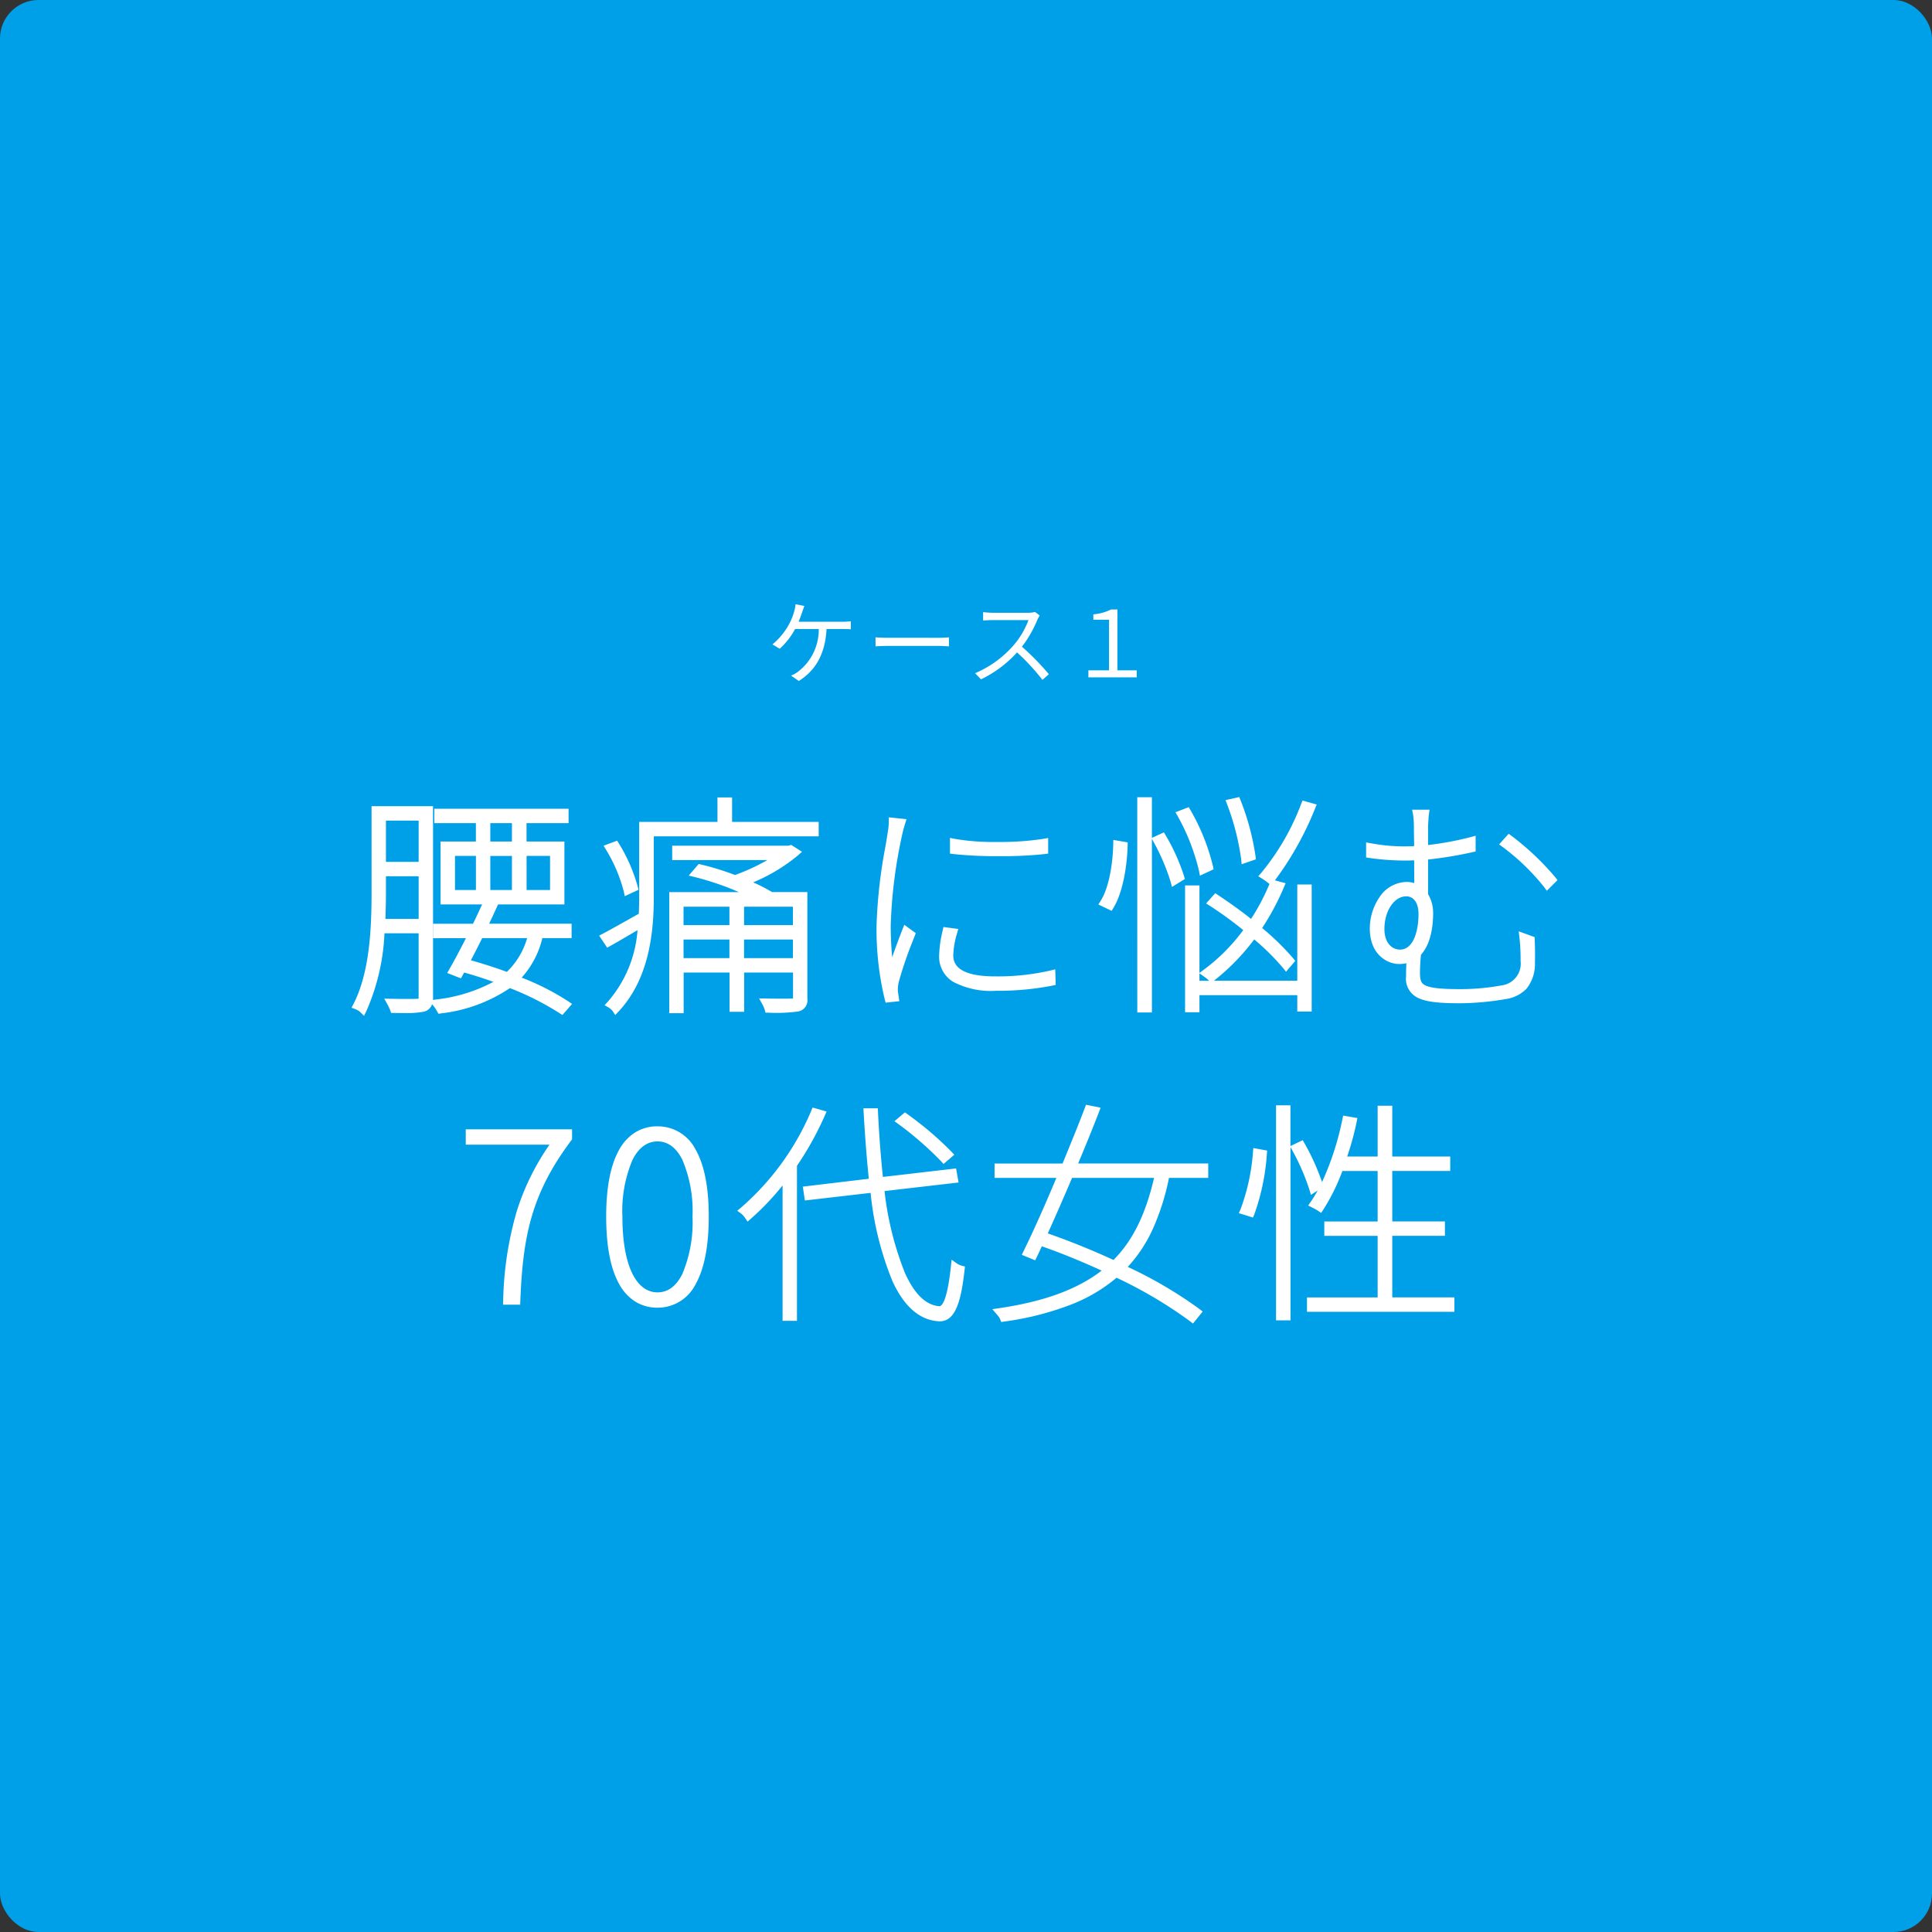
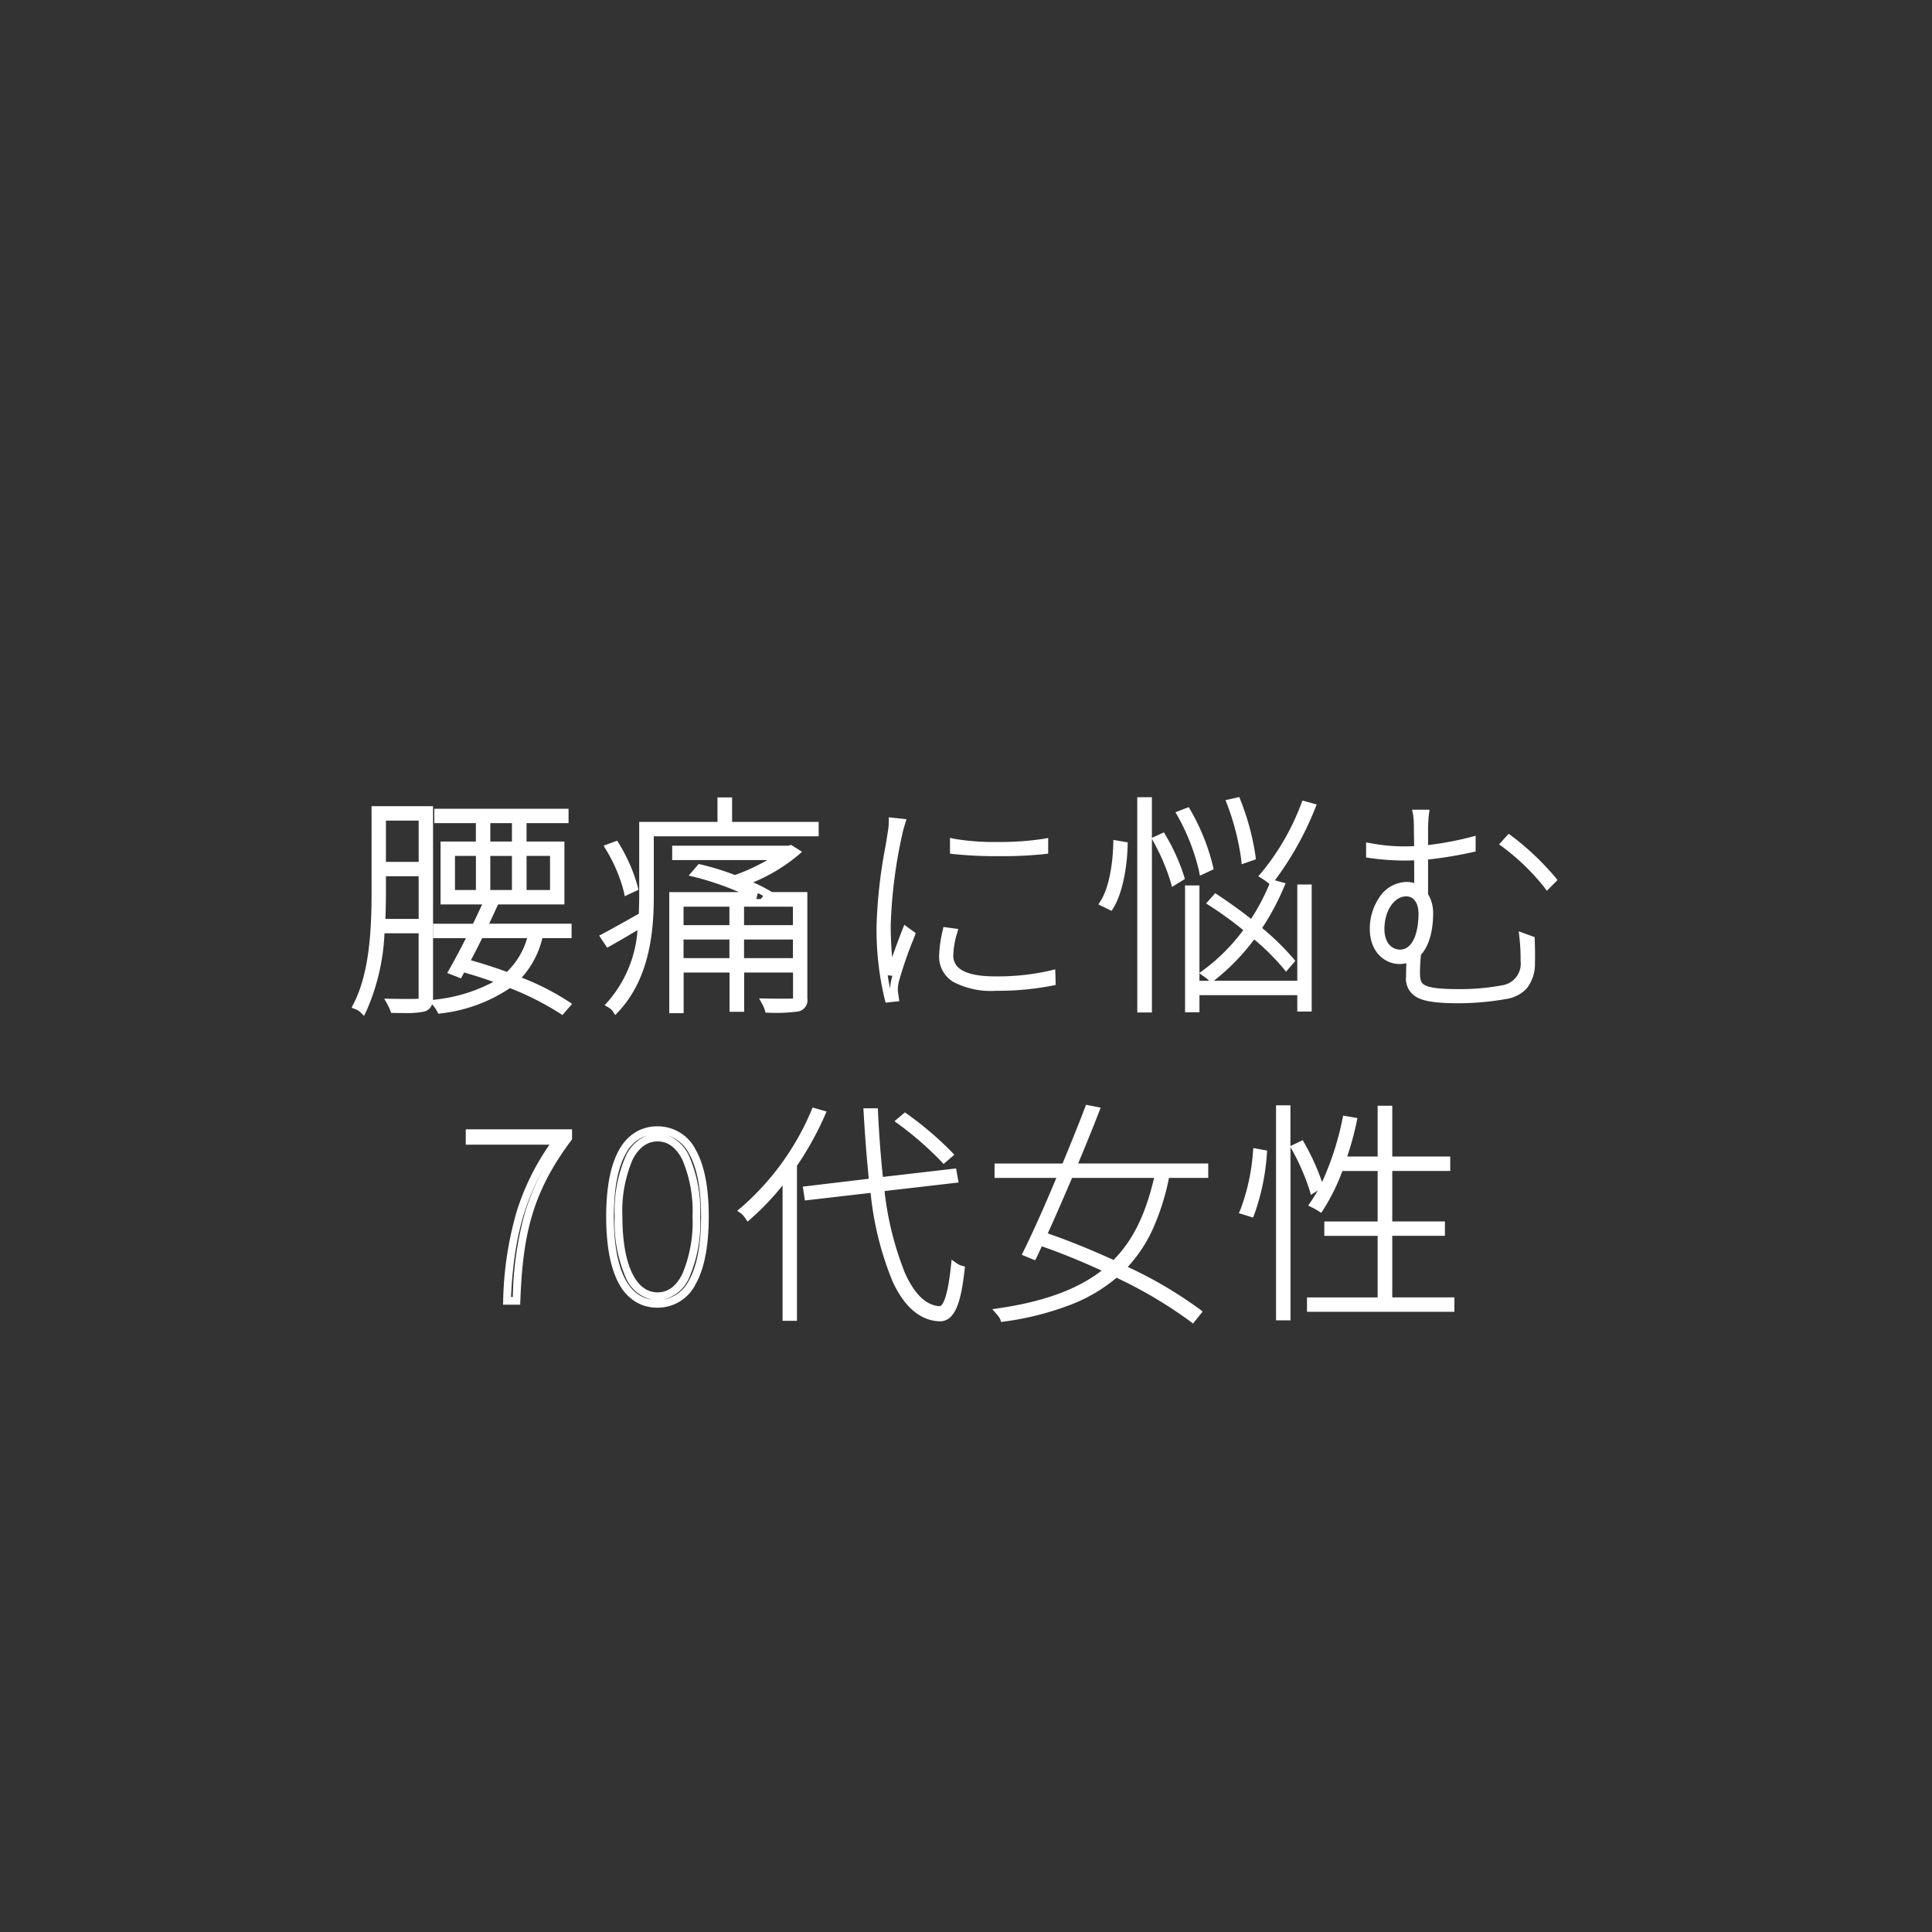
<svg xmlns="http://www.w3.org/2000/svg" width="251" height="251" viewBox="0 0 251 251">
  <rect x="0" y="0" width="251" height="251" fill="#333333" stroke="none" />
  <g id="グループ_218" data-name="グループ 218" transform="translate(298 -835.934)">
-     <rect id="長方形_82" data-name="長方形 82" width="251" height="251" rx="5" transform="translate(-298 835.934)" fill="#00a0e9" />
-     <path id="パス_279" data-name="パス 279" d="M-21.252-7.224c.18-.432.336-.864.456-1.212.084-.252.192-.564.3-.84L-21.648-9.5a4.548,4.548,0,0,1-.18.96,8.11,8.11,0,0,1-.684,1.68,8.961,8.961,0,0,1-2.136,2.58l.948.564a9.631,9.631,0,0,0,2-2.568h3.072A6.885,6.885,0,0,1-21.264-.78a3.855,3.855,0,0,1-.972.552l1.02.7c2.064-1.32,3.408-3.324,3.6-6.756h2.028c.276,0,.744.012,1.128.036V-7.284a9.37,9.37,0,0,1-1.128.06Zm10,3.2c.372-.036,1.008-.06,1.668-.06H-3c.54,0,1.044.048,1.284.06V-5.2c-.264.024-.7.06-1.3.06H-9.588c-.672,0-1.308-.036-1.668-.06ZM9.468-8.5a3.2,3.2,0,0,1-.9.108H3.936c-.36,0-1.044-.06-1.212-.084V-7.38c.132-.012.792-.06,1.212-.06h4.68A10.693,10.693,0,0,1,6.624-4.1,13.722,13.722,0,0,1,1.68-.54l.768.8a15.213,15.213,0,0,0,4.68-3.5,27.707,27.707,0,0,1,3.3,3.564l.84-.732a34.414,34.414,0,0,0-3.5-3.576A15.187,15.187,0,0,0,9.78-7.5a3.442,3.442,0,0,1,.3-.528ZM16.4,0H22.68V-.912H20.172V-8.82h-.828a6.321,6.321,0,0,1-2.3.636v.7h2.04V-.912H16.4Z" transform="translate(-173 923.934)" fill="#fff" />
-     <path id="パス_278" data-name="パス 278" d="M-57.99-19.17H-61.8v-3.39h3.81Zm4.95,6.3h-4.05V-18.3h4.05ZM-66.39-18.3h3.72v5.43h-3.72Zm8.4,0v5.43H-61.8V-18.3Zm-4.68-.87h-4.59V-12h15.09v-7.17h-4.92v-3.39h5.46v-.87H-68.07v.87h5.4ZM-75.45-9.12c.06-1.41.09-2.76.09-3.99v-2.55h5.25v6.54Zm5.34-13.77v6.36h-5.25v-6.36Zm.87-.87h-6.99v10.65c0,4.44-.18,10.44-2.4,14.76a2.607,2.607,0,0,1,.78.48A28.573,28.573,0,0,0-75.51-8.25h5.4V.66c0,.45-.18.57-.63.6-.39.03-1.77.03-3.48,0a6.484,6.484,0,0,1,.39.84,18.051,18.051,0,0,0,3.75-.15c.57-.15.84-.51.84-1.32ZM-55.86-7.62a10.443,10.443,0,0,1-3.18,5.46c-1.77-.66-3.66-1.26-5.52-1.77.6-1.11,1.26-2.4,1.89-3.69Zm4.62,0v-.87H-62.25c.54-1.11,1.05-2.22,1.5-3.21l-.87-.21c-.48,1.02-1.02,2.22-1.62,3.42h-4.98v.87h4.56c-.87,1.77-1.8,3.51-2.52,4.77l.84.33.39-.72c1.77.48,3.51,1.05,5.16,1.68C-61.8-.12-64.56.81-68.31,1.35a5.416,5.416,0,0,1,.54.81c3.93-.63,6.84-1.71,8.94-3.36a38.745,38.745,0,0,1,6.81,3.42l.6-.69A33.829,33.829,0,0,0-58.11-1.8a11.1,11.1,0,0,0,3.18-5.82Zm8.61-6.06a21.1,21.1,0,0,0-2.4-5.49l-.81.3a20.568,20.568,0,0,1,2.37,5.58Zm13.8,9.66V-7.44h7.35v3.42Zm-7.86,0V-7.44h6.96v3.42Zm6.96-7.68v3.39h-6.96V-11.7Zm8.25,0v3.39h-7.35V-11.7Zm.87-.9H-25.2l.12-.15a25.391,25.391,0,0,0-3.36-1.62,23.915,23.915,0,0,0,6.81-3.9l-.66-.42-.21.06H-37.17v.87h13.59a25.566,25.566,0,0,1-5.94,2.97,35.53,35.53,0,0,0-4.53-1.41l-.57.66a38.518,38.518,0,0,1,7.86,2.94h-10.8V2.13h.87V-3.15h6.96v5.1h.9v-5.1h7.35V.72c0,.39-.12.48-.54.51s-1.77.03-3.51,0a4.7,4.7,0,0,1,.36.84,21.034,21.034,0,0,0,3.78-.15c.6-.15.78-.48.78-1.2Zm-9.78-9.12V-24.9h-.9v3.18H-41.46v9.18c0,.81-.03,1.68-.06,2.55-1.89,1.05-3.66,2.07-4.92,2.73l.48.72c1.35-.75,2.85-1.65,4.38-2.55-.3,3.6-1.26,7.53-4.08,10.56a2.546,2.546,0,0,1,.66.6c3.9-4.17,4.44-10.08,4.44-14.61v-8.31h21.42v-.87Zm29.31,2.19v.99a64.161,64.161,0,0,0,11.76,0v-.99A41.738,41.738,0,0,1-1.08-19.53ZM-1.14-7.89l-.9-.12a15.321,15.321,0,0,0-.45,3.15c0,2.58,2.01,4.08,6.9,4.08a36.236,36.236,0,0,0,7.23-.66l-.03-.99a31.043,31.043,0,0,1-7.35.78c-5.13,0-5.91-1.86-5.91-3.27A11.187,11.187,0,0,1-1.14-7.89ZM-7.89-22.14l-1.14-.12a8.181,8.181,0,0,1-.12,1.32c-.39,2.64-1.47,7.86-1.47,12.15A37.709,37.709,0,0,0-9.57.72l.84-.09c-.03-.21-.09-.54-.12-.84A4.813,4.813,0,0,1-8.73-1.5a57.27,57.27,0,0,1,2.1-6.09l-.66-.48c-.57,1.44-1.5,4.02-2.07,5.7a51.635,51.635,0,0,1-.42-6.42A66.654,66.654,0,0,1-8.25-20.82C-8.13-21.36-8.01-21.75-7.89-22.14Zm52.41-2.25a32.085,32.085,0,0,1-5.28,9.12,9.464,9.464,0,0,1,.81.57,39.908,39.908,0,0,0,5.34-9.45Zm-6.9,6.69a31.756,31.756,0,0,0-1.92-7.17l-.81.18a32.971,32.971,0,0,1,1.86,7.29ZM42.63-4.17a34.35,34.35,0,0,0-4.32-4.17,32.162,32.162,0,0,0,3.03-5.58l-.87-.24a28.755,28.755,0,0,1-2.82,5.28c-1.5-1.23-3.15-2.4-4.68-3.42l-.51.57A48.994,48.994,0,0,1,37.2-8.25a24.945,24.945,0,0,1-5.55,5.67,5.057,5.057,0,0,1,.75.6,28.29,28.29,0,0,0,5.46-5.7,32.888,32.888,0,0,1,4.23,4.14Zm-23.4-7.14c1.17-1.92,1.71-5.28,1.77-7.83l-.87-.15c-.06,2.58-.57,5.79-1.71,7.59ZM23.25,2.04h.9V-24.93h-.9Zm2.04-21.93a27.613,27.613,0,0,1,2.28,5.34l.78-.48a25.269,25.269,0,0,0-2.34-5.19Zm6.81,3.54a27.1,27.1,0,0,0-2.88-7.17l-.78.3a27.874,27.874,0,0,1,2.82,7.26ZM44.04-1.08H30.33V-13.47h-.87V2.01h.87V-.21H44.04V1.92h.87V-13.59h-.87ZM60.15-23.31H59.07a13.2,13.2,0,0,1,.12,1.92c0,.57.03,1.62.03,2.79-.54.03-1.08.06-1.59.06a24.076,24.076,0,0,1-4.65-.42v.93a32.369,32.369,0,0,0,4.68.33c.51,0,1.02-.03,1.56-.06,0,1.65.03,3.36,0,4.26a2.717,2.717,0,0,0-1.47-.42c-2.67,0-4.29,2.97-4.29,5.55,0,3.15,2.1,4.11,3.3,4.11a3.259,3.259,0,0,0,1.5-.33c-.06.81-.09,1.59-.09,2.43,0,2.37,1.44,3,6.48,3A35.525,35.525,0,0,0,70.56.3c1.98-.42,3.27-1.32,3.36-4.26.03-1.23,0-2.1-.03-2.94l-.99-.36a24.789,24.789,0,0,1,.15,3.09A3.328,3.328,0,0,1,70.26-.51,30.014,30.014,0,0,1,64.68,0c-5.16,0-5.7-.63-5.7-2.67,0-.66.06-1.74.15-2.52,1.35-1.35,1.56-3.84,1.56-5.16a4.208,4.208,0,0,0-.66-2.34v-5.1a50.126,50.126,0,0,0,6.18-.99v-.99a40.894,40.894,0,0,1-6.18,1.11v-2.73C60.03-21.78,60.09-22.89,60.15-23.31Zm10.92,3.3-.57.63a29.839,29.839,0,0,1,5.52,5.34l.66-.66A34.523,34.523,0,0,0,71.07-20.01ZM56.88-5.13c-1.35,0-2.52-1.14-2.52-3.18,0-2.76,1.56-4.74,3.33-4.74,1.26,0,2.1,1.08,2.1,2.79C59.79-7.95,59.07-5.13,56.88-5.13ZM-59.13,40h1.23c.33-8.52,1.53-14.22,6.72-21.15v-.63H-63.99v.99h11.34C-57.03,25.33-58.77,31.03-59.13,40Zm19.56.39c3.81,0,6.15-3.66,6.15-11.34,0-7.59-2.34-11.22-6.15-11.22-3.87,0-6.18,3.63-6.18,11.22C-45.75,36.73-43.44,40.39-39.57,40.39Zm0-.99c-3.09,0-5.07-3.66-5.07-10.35,0-6.6,1.98-10.26,5.07-10.26,3.06,0,5.04,3.66,5.04,10.26C-34.53,35.74-36.51,39.4-39.57,39.4ZM-1.74,20.98a42.492,42.492,0,0,0-5.67-4.83l-.57.48a43.9,43.9,0,0,1,5.61,4.89Zm-17.4-5.49a34.837,34.837,0,0,1-9.27,12.78,3.37,3.37,0,0,1,.63.69,33.449,33.449,0,0,0,4.95-5.43V42.1h.87V22.3a40.023,40.023,0,0,0,3.66-6.57Zm18.09,8.7-.15-.84-9.54,1.11c-.3-2.76-.54-5.79-.69-8.97h-.87c.18,3.18.42,6.24.72,9.09l-8.55,1.02.12.81,8.55-.99c1.2,9.57,3.66,16.5,8.49,16.74,1.47.06,2.28-1.68,2.79-6.24a2.626,2.626,0,0,1-.78-.36c-.39,3.69-.99,5.67-2.01,5.64-4.08-.27-6.45-6.69-7.68-15.9Zm26.61-.66c-1.08,4.92-2.76,8.82-5.79,11.76a96.16,96.16,0,0,0-9.33-3.75c1.08-2.37,2.31-5.19,3.51-8.01Zm5.91,0v-.87H14.31c1.11-2.61,2.16-5.19,3-7.38l-.9-.18c-.84,2.22-1.92,4.86-3.03,7.56H4.71v.87h8.28c-1.59,3.84-3.27,7.62-4.56,10.23l.81.33c.27-.54.54-1.17.84-1.8a89.5,89.5,0,0,1,8.97,3.66c-3.15,2.7-7.62,4.53-14.16,5.49a3.019,3.019,0,0,1,.51.75c6.72-.99,11.34-2.91,14.58-5.79a59.069,59.069,0,0,1,9.93,5.85l.63-.78a57.015,57.015,0,0,0-9.87-5.73c3.09-3.06,4.77-7.14,5.79-12.21Zm6.03,5.04a28.68,28.68,0,0,0,1.59-7.68l-.81-.15a27.3,27.3,0,0,1-1.65,7.56Zm3.78,13.47h.87V15.1h-.87Zm5.07-17.07a28.382,28.382,0,0,0-2.31-5.19l-.75.36a29.4,29.4,0,0,1,2.31,5.31Zm9.03,15.09v-9h6.84v-.87H55.38V22.63h7.53v-.87H55.38v-6.6h-.9v6.6H49.32a38.586,38.586,0,0,0,1.44-5.1l-.87-.15a31.688,31.688,0,0,1-4.2,10.92c.24.12.63.33.81.45a26.74,26.74,0,0,0,2.55-5.25h5.43v7.56H47.55v.87h6.93v9H45.3v.87H63.45v-.87Z" transform="translate(-173 964.934)" fill="#fff" />
    <path id="腰痛に悩む_70代女性_-_アウトライン" data-name="腰痛に悩む 70代女性 - アウトライン" d="M36.007-25.451l.157.4a32.468,32.468,0,0,1,1.953,7.3l.04.394-1.843.636-.062-.63a32.47,32.47,0,0,0-1.829-7.159l-.208-.542ZM22.75-25.43h1.9v5.283l1.562-.716.229.389a25.771,25.771,0,0,1,2.392,5.312l.1.361-1.674,1.03-.171-.654a27.271,27.271,0,0,0-2.234-5.224l-.2-.366V2.54h-1.9Zm-54.54.03h1.9v3.18h11.25v1.87H-40.06v7.81c0,4.319-.474,10.567-4.575,14.952l-.431.461-.35-.525a2.107,2.107,0,0,0-.492-.443l-.548-.313.43-.462a15.864,15.864,0,0,0,3.85-9.287l-.172.1c-1.191.7-2.316,1.368-3.369,1.953l-.4.224-1.044-1.566.492-.258c.827-.433,1.9-1.039,3.044-1.68q.786-.442,1.618-.907c.026-.762.05-1.537.05-2.25v-9.68h10.17Zm76.007.408,1.847.51-.211.52a41.065,41.065,0,0,1-5.219,9.329l1.389.383-.223.525a32.818,32.818,0,0,1-2.824,5.291,33.444,33.444,0,0,1,4.04,3.946l.268.324L42.077-2.756,41.7-3.228a30.367,30.367,0,0,0-3.757-3.725,28.3,28.3,0,0,1-5.237,5.368l-.006,0H43.54V-14.09h1.87V2.42H43.54V.29H30.83V2.51H28.96V-13.97h1.87V-2.6l.524-.385a24.571,24.571,0,0,0,5.165-5.178,47.425,47.425,0,0,0-4.327-3.147l-.5-.316,1.192-1.333.361.241c1.626,1.084,3.066,2.125,4.289,3.1a28.166,28.166,0,0,0,2.391-4.537l-.2-.164a9.029,9.029,0,0,0-.755-.53l-.5-.313.391-.442a31.45,31.45,0,0,0,5.189-8.97ZM32.082-1.58l-.067-.08a4.8,4.8,0,0,0-.595-.469l-.591-.422v.971ZM-76.73-24.26h7.99V.63q0,.145-.011.278l.37-.053A20.635,20.635,0,0,0-60.9-1.438c-1.25-.451-2.524-.858-3.8-1.215l-.411.76-1.79-.7.287-.5c.676-1.184,1.441-2.616,2.147-4.022H-68.72V-8.99h5.17c.374-.76.721-1.506,1.056-2.229l.13-.281h-5.4v-8.17h4.59v-2.39h-5.4v-1.87h17.44v1.87h-5.46v2.39h4.92v8.17h-8.622l0,.007c-.343.754-.738,1.617-1.16,2.5H-50.74v1.87h-3.8a11.617,11.617,0,0,1-2.686,5.133,32.789,32.789,0,0,1,6.085,3.1l.463.317-1.258,1.447-.367-.246A37.007,37.007,0,0,0-58.753-.629a20.082,20.082,0,0,1-8.937,3.283l-.342.055-.172-.3a5.14,5.14,0,0,0-.482-.729l-.18-.205a1.46,1.46,0,0,1-1.087.96l-.006,0a11.913,11.913,0,0,1-2.62.175c-.359,0-.771,0-1.259-.011l-.355-.005-.112-.337a6.1,6.1,0,0,0-.353-.755l-.421-.758.867.015c.836.015,1.606.022,2.226.022.812,0,1.1-.013,1.207-.021h.005a1.209,1.209,0,0,0,.16-.019.808.808,0,0,0,0-.082V-7.75h-4.435A27.953,27.953,0,0,1-77.4,2.352l-.309.624-.493-.493a2.151,2.151,0,0,0-.6-.365l-.526-.2.257-.5c2.066-4.021,2.345-9.6,2.345-14.531Zm6.12,1.87h-4.25v5.36h4.25Zm12.12.33H-61.3v2.39h2.81Zm-4.68,4.26h-2.72v4.43h2.72Zm4.68,0H-61.3v4.43h2.81Zm4.95,0h-3.05v4.43h3.05Zm-17.07,2.64h-4.25v2.05c0,1.1-.023,2.268-.07,3.49h4.32Zm14.092,8.04h-5.84c-.495,1.006-.994,1.986-1.467,2.876,1.629.462,3.2.968,4.672,1.509A9.783,9.783,0,0,0-56.518-7.12ZM29.439-24.14l.214.369a27.553,27.553,0,0,1,2.938,7.326l.074.384-1.776.825-.12-.63A27.5,27.5,0,0,0,28-22.974l-.286-.5Zm29.013.33h2.275l-.082.571c-.056.391-.115,1.484-.115,1.849v2.173a40.243,40.243,0,0,0,5.552-1.036l.628-.167v2.043l-.393.086a51.451,51.451,0,0,1-5.787.957v4.5a4.739,4.739,0,0,1,.66,2.486c0,1.381-.209,3.88-1.581,5.383-.074.713-.129,1.668-.129,2.3,0,1.02.146,1.392.649,1.658.679.359,2.04.512,4.551.512a29.764,29.764,0,0,0,5.447-.492A2.844,2.844,0,0,0,72.55-4.17,24.572,24.572,0,0,0,72.4-7.2l-.095-.805,2.069.752.012.337c.029.8.061,1.707.03,2.97a5.129,5.129,0,0,1-1.1,3.4A4.643,4.643,0,0,1,70.664.789a36.291,36.291,0,0,1-6.014.551c-2.774,0-4.321-.19-5.338-.657A2.75,2.75,0,0,1,57.67-2.16c0-.583.014-1.139.043-1.7a4.153,4.153,0,0,1-.953.1c-1.527,0-3.8-1.228-3.8-4.61A7.22,7.22,0,0,1,54.193-12.4,4.316,4.316,0,0,1,57.75-14.42a3.31,3.31,0,0,1,.982.147c0-.511,0-1.127-.005-1.764,0-.391,0-.792-.006-1.195-.358.018-.707.032-1.061.032a32.836,32.836,0,0,1-4.757-.336L52.48-17.6v-1.953l.586.1a23.666,23.666,0,0,0,4.564.413c.348,0,.718-.015,1.088-.034,0-.509-.011-.986-.017-1.387-.006-.371-.011-.691-.011-.929a12.924,12.924,0,0,0-.109-1.815ZM56.88-5.63c1.779,0,2.41-2.494,2.41-4.63,0-1.413-.613-2.29-1.6-2.29-1.56,0-2.83,1.9-2.83,4.24C54.86-6.459,55.875-5.63,56.88-5.63ZM72.226-.9a2.486,2.486,0,0,0,.409-.387A3.269,3.269,0,0,1,72.226-.9ZM-9.53-22.815l2.3.242-.179.581c-.12.39-.233.759-.349,1.276A63.407,63.407,0,0,0-9.28-8.79c0,1.51.066,2.793.186,4.143.461-1.293.97-2.674,1.34-3.607l.237-.6,1.49,1.084-.135.357-.191.5a50.406,50.406,0,0,0-1.886,5.5l0,.011A4.343,4.343,0,0,0-8.352-.254c.02.193.053.4.082.586.013.084.026.161.035.227l.073.513-1.78.191L-10.053.85A38.726,38.726,0,0,1-11.12-8.79,64.932,64.932,0,0,1-9.975-18.982c.133-.786.247-1.464.331-2.031A7.757,7.757,0,0,0-9.53-22.26Zm.463,20.587-.607-.065c.092.618.2,1.209.318,1.766A6.146,6.146,0,0,1-9.22-1.6C-9.186-1.778-9.134-1.991-9.067-2.229ZM71-20.679l.363.264a35.077,35.077,0,0,1,5.708,5.4l.277.349L75.96-13.273l-.344-.472a29.148,29.148,0,0,0-5.407-5.228l-.455-.326Zm-72.581.532.6.127a30.1,30.1,0,0,0,5.54.406,37.7,37.7,0,0,0,6.026-.409l.591-.109v2.03l-.435.057a51.236,51.236,0,0,1-5.922.274,52.485,52.485,0,0,1-5.966-.274L-1.58-18.1Zm21.224.265,1.866.322-.01.431c-.057,2.425-.574,6-1.843,8.078l-.236.387-1.724-.83.3-.474c1.119-1.767,1.577-4.947,1.633-7.334Zm-64.464.1.215.347a21.652,21.652,0,0,1,2.463,5.642l.09.395-1.784.828-.125-.623a20.1,20.1,0,0,0-2.308-5.42l-.312-.517Zm22.609.548,1.406.895-.491.44a22.854,22.854,0,0,1-5.856,3.533,21.44,21.44,0,0,1,2.332,1.187l.127.077h4.583V.72A1.48,1.48,0,0,1-21.266,2.4a20.618,20.618,0,0,1-3.9.166h-.377l-.1-.363a4.253,4.253,0,0,0-.316-.735l-.421-.758.867.015c.851.015,1.626.022,2.241.022.807,0,1.113-.013,1.224-.021l.076-.007s0,0,0,0V-2.65h-6.35v5.1h-1.9v-5.1h-5.96V2.63h-1.87V-13.1h9.05a37.11,37.11,0,0,0-5.726-1.954l-.8-.191,1.3-1.51.293.067a35.526,35.526,0,0,1,4.425,1.366,26.235,26.235,0,0,0,4.2-1.938H-37.67v-1.87h15.1Zm-3.624,6.626c-.219-.12-.458-.243-.713-.369l-.188.776h.575Zm-4.4,1.407h-5.96v2.39h5.96Zm8.25,0h-6.35v2.39h6.35Zm-8.25,4.26h-5.96v2.42h5.96Zm8.25,0h-6.35v2.42h6.35ZM-2.431-8.567-.5-8.309l-.157.555A10.7,10.7,0,0,0-1.15-4.92,2.061,2.061,0,0,0-.314-3.153c.868.666,2.407,1,4.575,1a30.464,30.464,0,0,0,7.232-.766l.6-.146.061,2.022-.406.088A36.769,36.769,0,0,1,4.41-.28,10.543,10.543,0,0,1-1.139-1.429,3.807,3.807,0,0,1-2.99-4.86a15.544,15.544,0,0,1,.461-3.256ZM16.092,14.527l1.9.379-.212.553c-.763,1.988-1.7,4.292-2.712,6.7H31.97v1.87h-5.1A30.95,30.95,0,0,1,24.8,30.6a18.569,18.569,0,0,1-3.283,4.992,55.635,55.635,0,0,1,9.333,5.486l.4.312-1.26,1.56-.388-.3a57.263,57.263,0,0,0-9.543-5.649,20.783,20.783,0,0,1-5.878,3.473,38.2,38.2,0,0,1-8.708,2.217l-.4.059-.142-.378a2.364,2.364,0,0,0-.421-.6l-.59-.688.9-.132c5.812-.853,10.174-2.452,13.3-4.878-2.67-1.227-5.334-2.31-7.773-3.158l-.174.38c-.165.362-.321.7-.481,1.025l-.207.414L7.744,34.02l.238-.482c1.19-2.408,2.728-5.843,4.259-9.508H4.21V22.16h8.835c1.074-2.614,2.1-5.126,2.9-7.237Zm8.842,9.5H14.281c-1.15,2.7-2.234,5.174-3.157,7.215,2.677.924,5.611,2.108,8.541,3.447C22.166,32.16,23.809,28.839,24.934,24.03ZM40.78,14.6h1.87v5.293l1.6-.766.23.409a30.065,30.065,0,0,1,2.276,5.031A36.952,36.952,0,0,0,49.4,16.406l.1-.471,1.852.319-.1.5a37.616,37.616,0,0,1-1.229,4.5H53.98v-6.6h1.9v6.6h7.53v1.87H55.88v6.56h6.84v1.87H55.88v8h8.07v1.87H44.8V39.56h9.18v-8H47.05V29.69h6.93V23.13H49.4a26.387,26.387,0,0,1-2.477,5.023l-.276.423-.42-.28c-.151-.1-.51-.3-.756-.419l-.516-.258.328-.474a16.892,16.892,0,0,0,.908-1.477l-.881.564-.186-.643a29.122,29.122,0,0,0-2.266-5.2l-.2-.363V42.54H40.78Zm-60.209.288,1.818.519-.232.525a40.53,40.53,0,0,1-3.617,6.523V42.6h-1.87V25.01a33.97,33.97,0,0,1-4.12,4.325l-.429.377-.317-.475a2.955,2.955,0,0,0-.5-.561l-.528-.377.5-.414A34.377,34.377,0,0,0-19.6,15.3Zm6.6.1h1.876l.022.476c.136,2.886.349,5.722.634,8.439L-.79,22.8l.326,1.827-9.621,1.112A40.763,40.763,0,0,0-7.423,36.4c1.231,2.734,2.737,4.182,4.474,4.3h0c.221,0,.981-.374,1.49-5.193l.09-.853.7.5a2.154,2.154,0,0,0,.611.282l.424.106-.049.435C-.132,39.989-.85,42.661-2.9,42.661l-.093,0C-5.472,42.536-7.5,40.8-9.03,37.5a40.739,40.739,0,0,1-2.863-11.525l-8.54.989-.266-1.8,8.572-1.023c-.273-2.675-.5-5.573-.671-8.624Zm5.392.529.315.223a43.27,43.27,0,0,1,5.747,4.9l.355.381-1.394,1.2-.327-.359a43.374,43.374,0,0,0-5.535-4.823l-.514-.376ZM-39.57,17.33a5.5,5.5,0,0,1,4.938,3.016c1.136,1.987,1.712,4.916,1.712,8.7,0,3.831-.576,6.79-1.711,8.8A5.492,5.492,0,0,1-39.57,40.89a5.411,5.411,0,0,1-2.858-.765,6.14,6.14,0,0,1-2.118-2.279c-1.13-2-1.7-4.957-1.7-8.8,0-3.8.574-6.726,1.7-8.7a6.112,6.112,0,0,1,2.119-2.258A5.446,5.446,0,0,1-39.57,17.33Zm-.67,22.518a4.818,4.818,0,0,1-3.471-2.889,17.968,17.968,0,0,1-1.43-7.909,17.676,17.676,0,0,1,1.43-7.831,5.135,5.135,0,0,1,2.775-2.7,4.689,4.689,0,0,0-2.742,2.323c-1.044,1.825-1.573,4.587-1.573,8.208C-45.25,33.751-44.36,39.309-40.24,39.848Zm1.375-.007A4.552,4.552,0,0,0-35.5,37.354c1.049-1.854,1.581-4.648,1.581-8.3,0-3.612-.532-6.374-1.58-8.208a4.709,4.709,0,0,0-2.674-2.308,5.15,5.15,0,0,1,2.718,2.686,17.988,17.988,0,0,1,1.426,7.83,18.027,18.027,0,0,1-1.425,7.908A4.817,4.817,0,0,1-38.864,39.841Zm-.706-.941c1.342,0,2.426-.8,3.22-2.39a17.333,17.333,0,0,0,1.32-7.46,17.033,17.033,0,0,0-1.319-7.38c-.8-1.579-1.88-2.38-3.221-2.38s-2.448.8-3.248,2.381A16.975,16.975,0,0,0-44.14,29.05C-44.14,35.218-42.432,38.9-39.57,38.9ZM-64.49,17.72h13.81v1.3l-.1.133c-5.181,6.918-6.295,12.456-6.621,20.87l-.019.481H-59.65l.021-.52a44.676,44.676,0,0,1,1.755-11.592A31.832,31.832,0,0,1-53.61,19.71H-64.49Zm6.11,21.78a44,44,0,0,1,1.538-10.813,28.882,28.882,0,0,1,2.734-6.332c-2.881,4.893-4.16,9.9-4.5,17.145ZM37.83,20.148l1.793.332-.035.449a29.062,29.062,0,0,1-1.627,7.834l-.176.418-1.841-.571.229-.514a26.886,26.886,0,0,0,1.609-7.4Z" transform="translate(-173 964.934)" fill="#fff" />
  </g>
</svg>